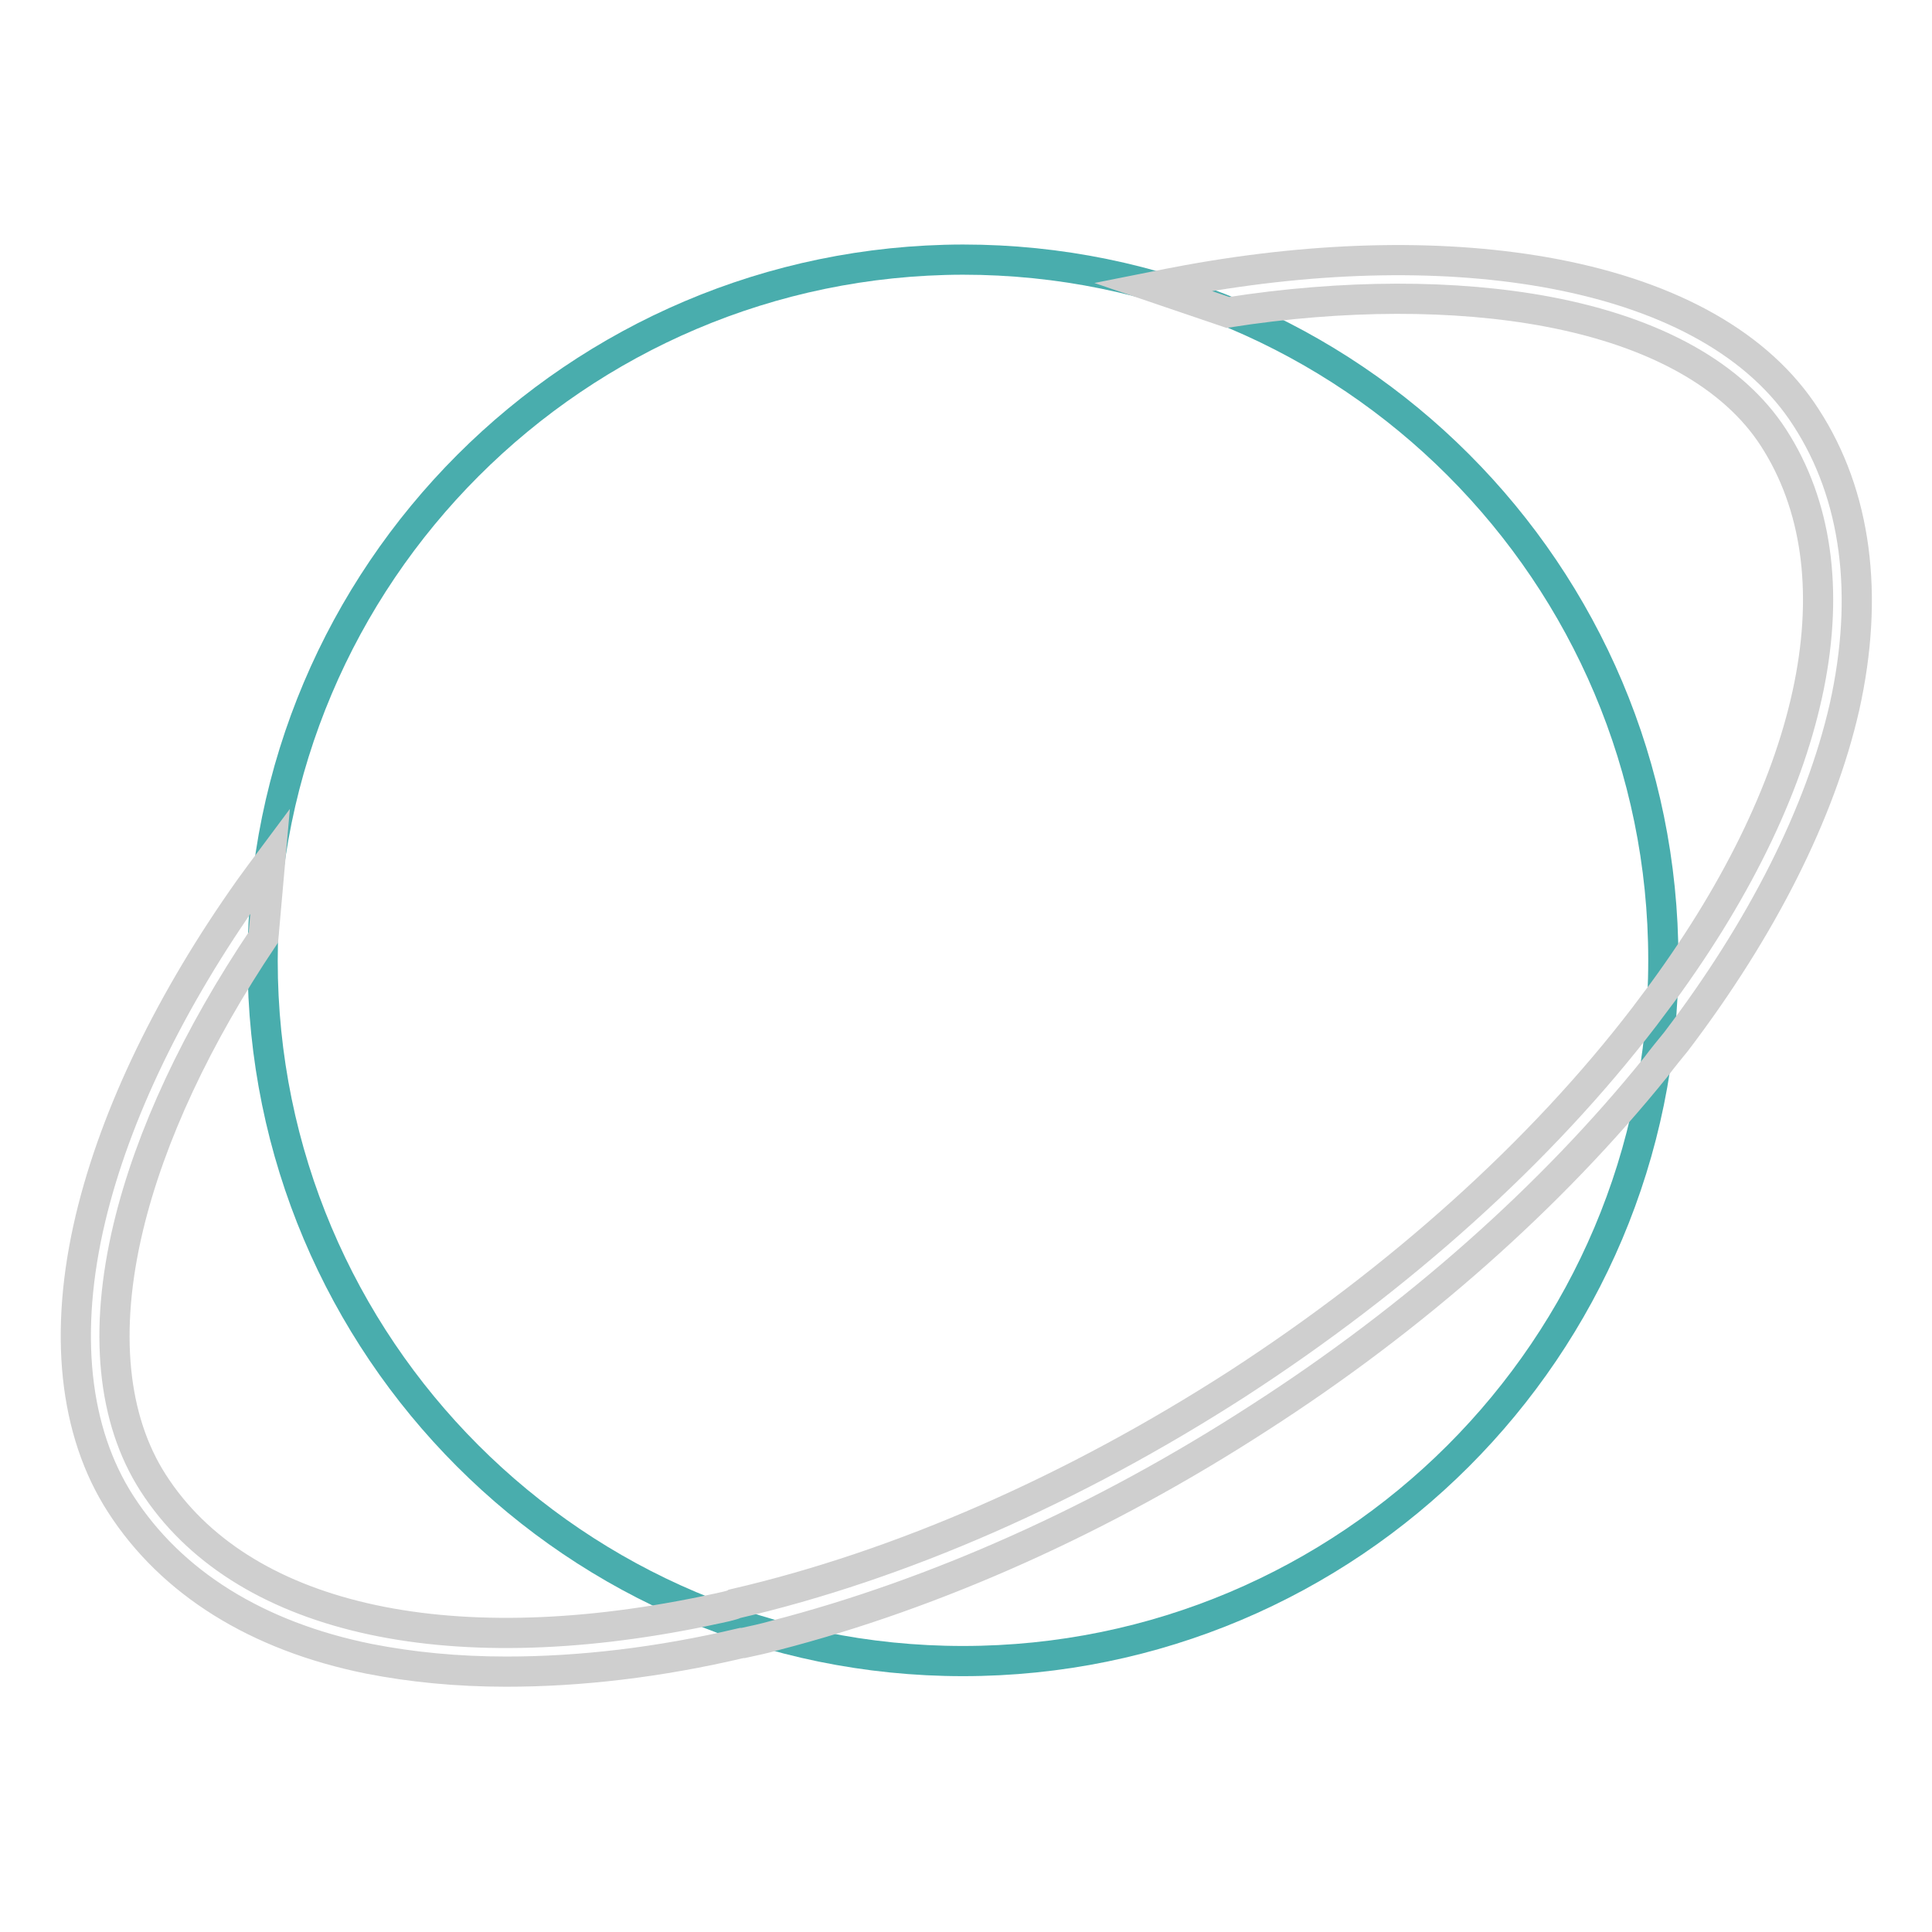
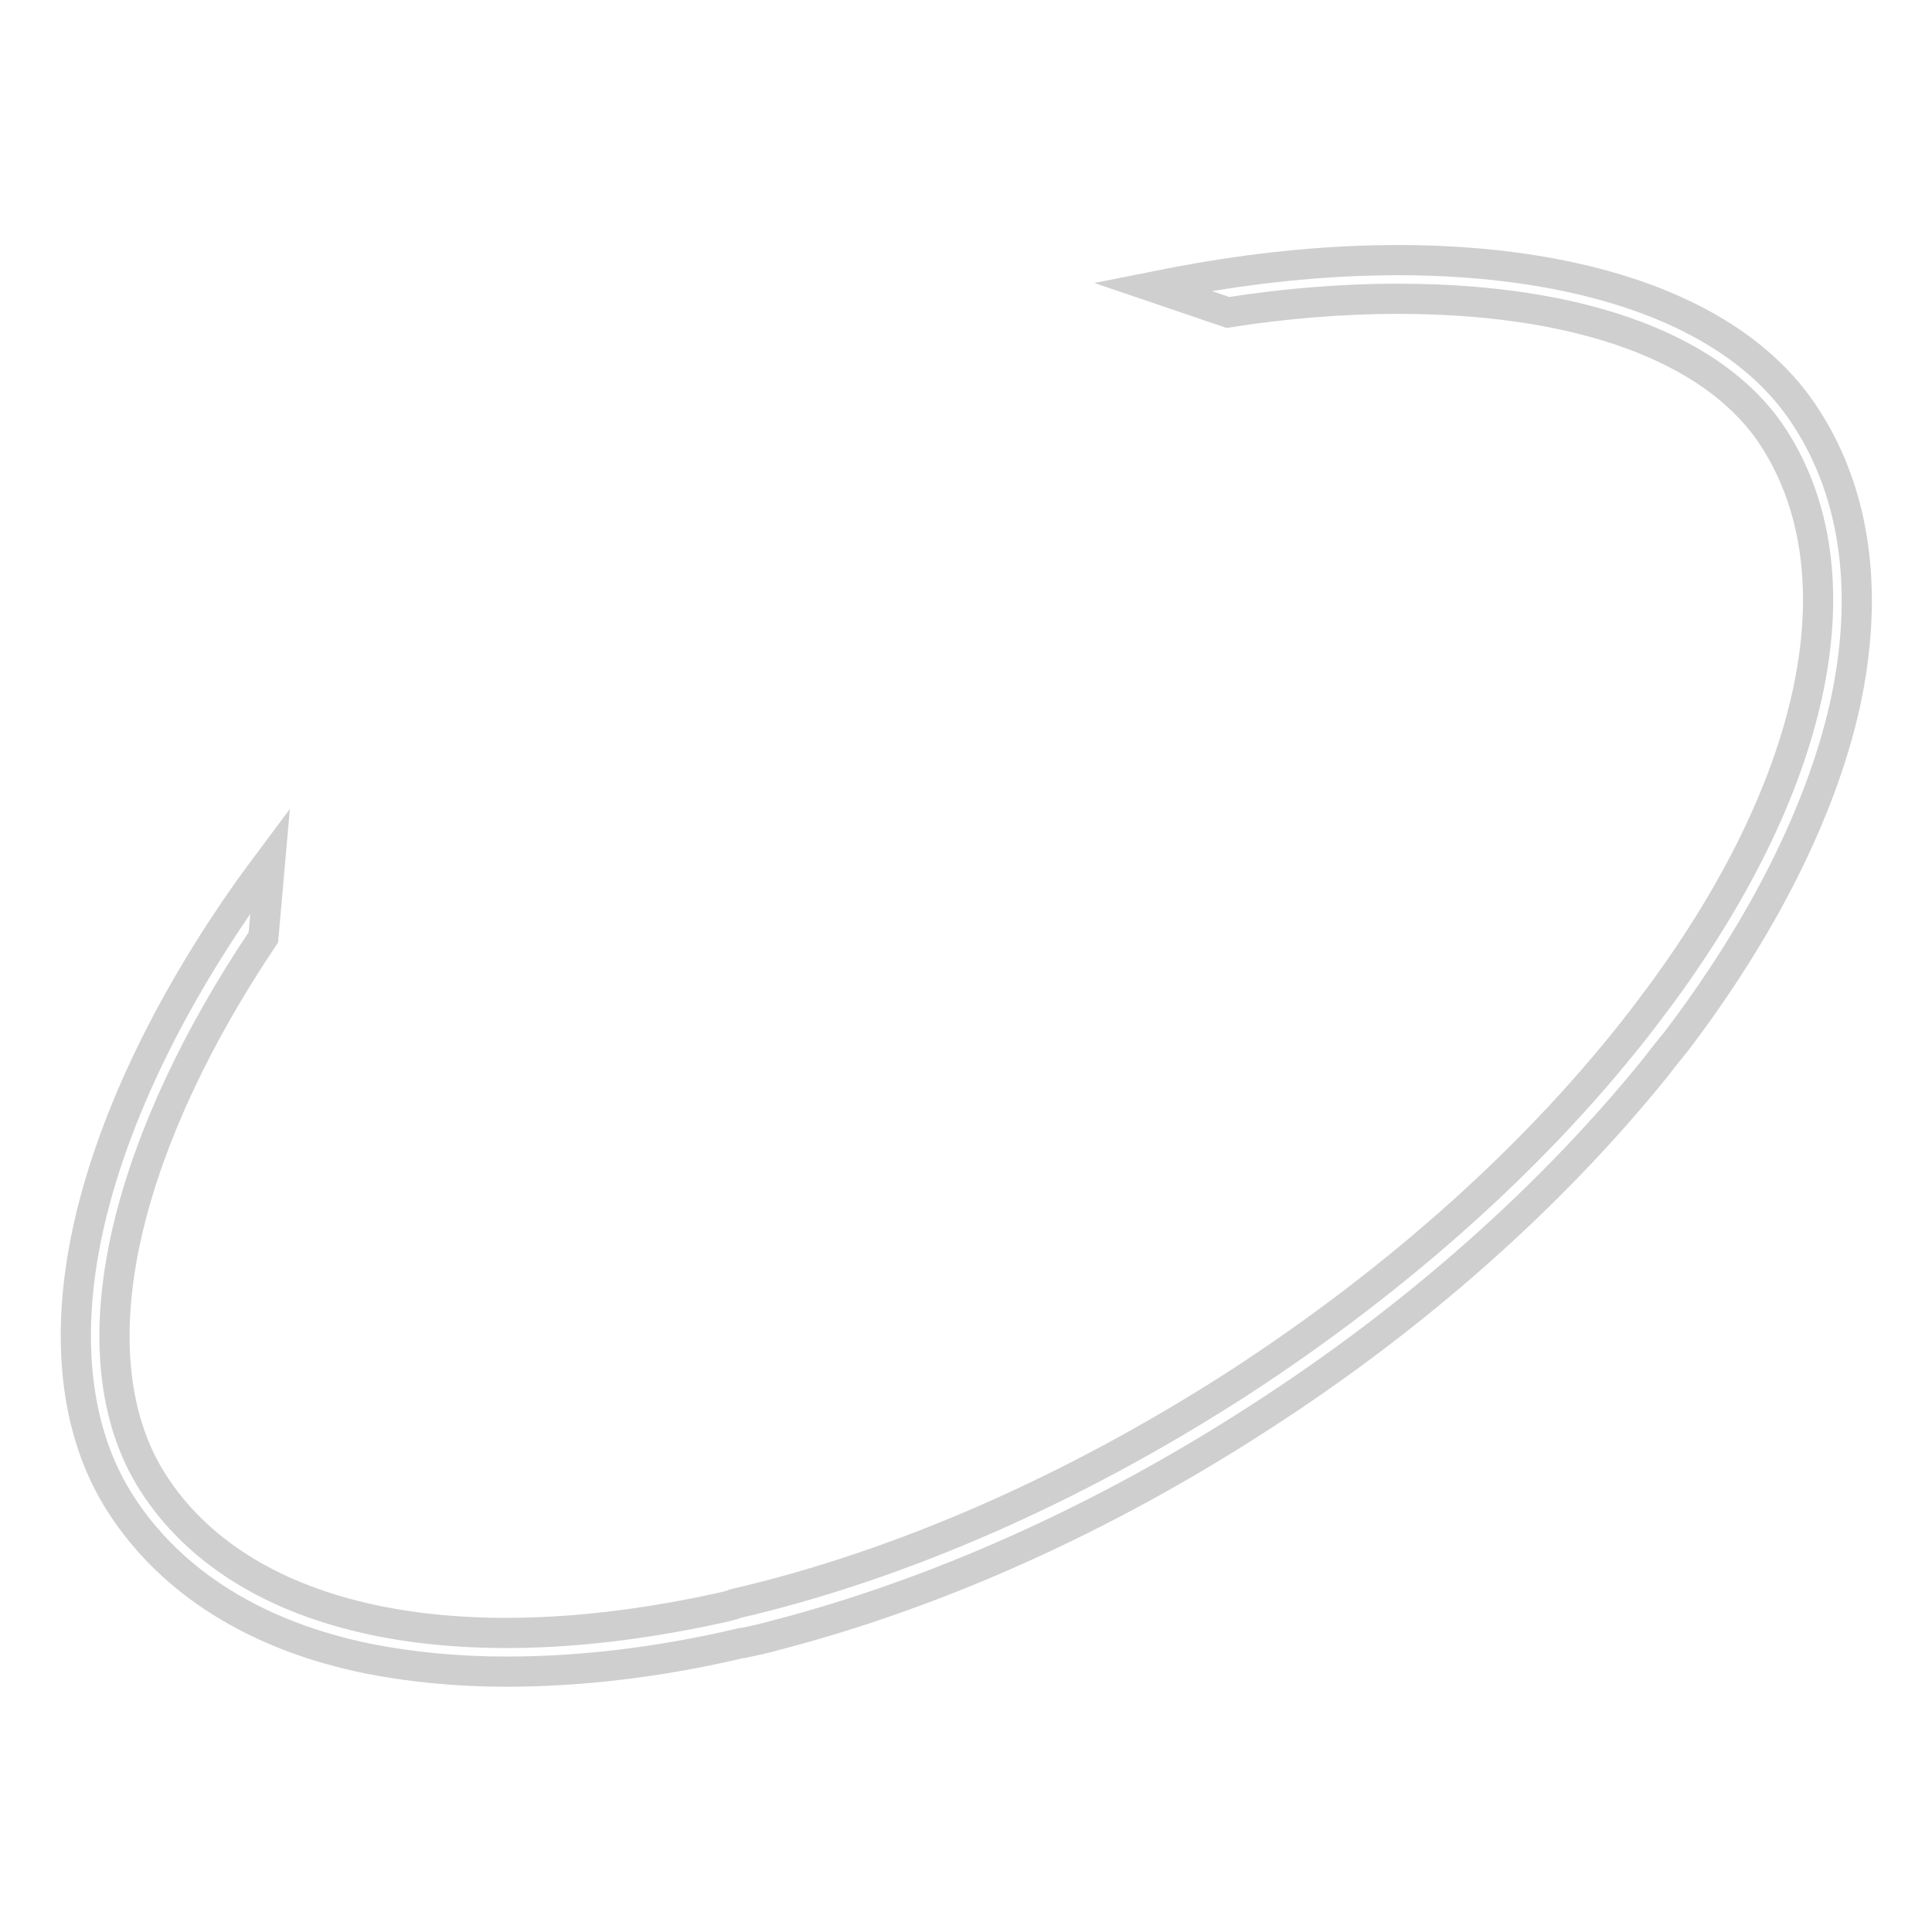
<svg xmlns="http://www.w3.org/2000/svg" version="1.1" x="0px" y="0px" viewBox="0 0 256 256" enable-background="new 0 0 256 256" xml:space="preserve">
  <g>
-     <path stroke-width="4" fill-opacity="0" stroke="#49adad" d="M34.8,127.3c0,51.2,41.5,92.8,92.8,92.8c51.2,0,92.8-41.5,92.8-92.8c0,0,0,0,0-0.1 c0-51.2-41.5-92.8-92.8-92.8C76.4,34.5,34.8,76.1,34.8,127.3L34.8,127.3L34.8,127.3z" />
    <path stroke-width="4" fill-opacity="0" stroke="#cfcfcf" d="M34.9,124.2c-8.8,13.1-15,26.3-17.9,38.4c-3.3,13.8-2.1,25.5,3.3,33.9c11.5,17.9,38.6,24.1,73,17 c1.3-0.3,2.6-0.5,3.9-0.9c0.1,0,0.1,0,0.2-0.1c22-5.1,44.9-15.2,66.5-29.1c21.6-14,40.3-30.8,54-48.7l0,0c0.8-1.1,1.6-2.1,2.4-3.2 C241,103.2,246.5,75.8,235,58c-5.3-8.2-15.6-14-29.9-16.7c-12.2-2.3-27.1-2.3-42.4,0.1l-10-3.4c1.5-0.3,3.1-0.6,4.7-0.9 c17.6-3.2,34.4-3.5,48.6-0.8c15.7,3,27.2,9.5,33.3,19c6.7,10.3,8.4,23.6,5.1,38.4c-3.2,14-10.9,29.3-22.3,44.3v0 c-0.9,1.1-1.8,2.2-2.7,3.4c-13.8,17.1-31.9,33.2-52.6,46.5c-20.7,13.4-42.8,23.3-64.1,28.8c-1.4,0.4-2.8,0.7-4.2,1 c-0.1,0-0.1,0-0.2,0c-11,2.6-21.5,3.8-31.2,3.8c-6.5,0-12.6-0.6-18.2-1.7c-14.9-3-26.2-10.1-32.9-20.5c-6.2-9.6-7.6-22.8-4-37.9 c3.3-13.8,10.6-28.9,21.1-43.7c0.9-1.2,1.8-2.5,2.7-3.7L34.9,124.2L34.9,124.2z" />
  </g>
</svg>